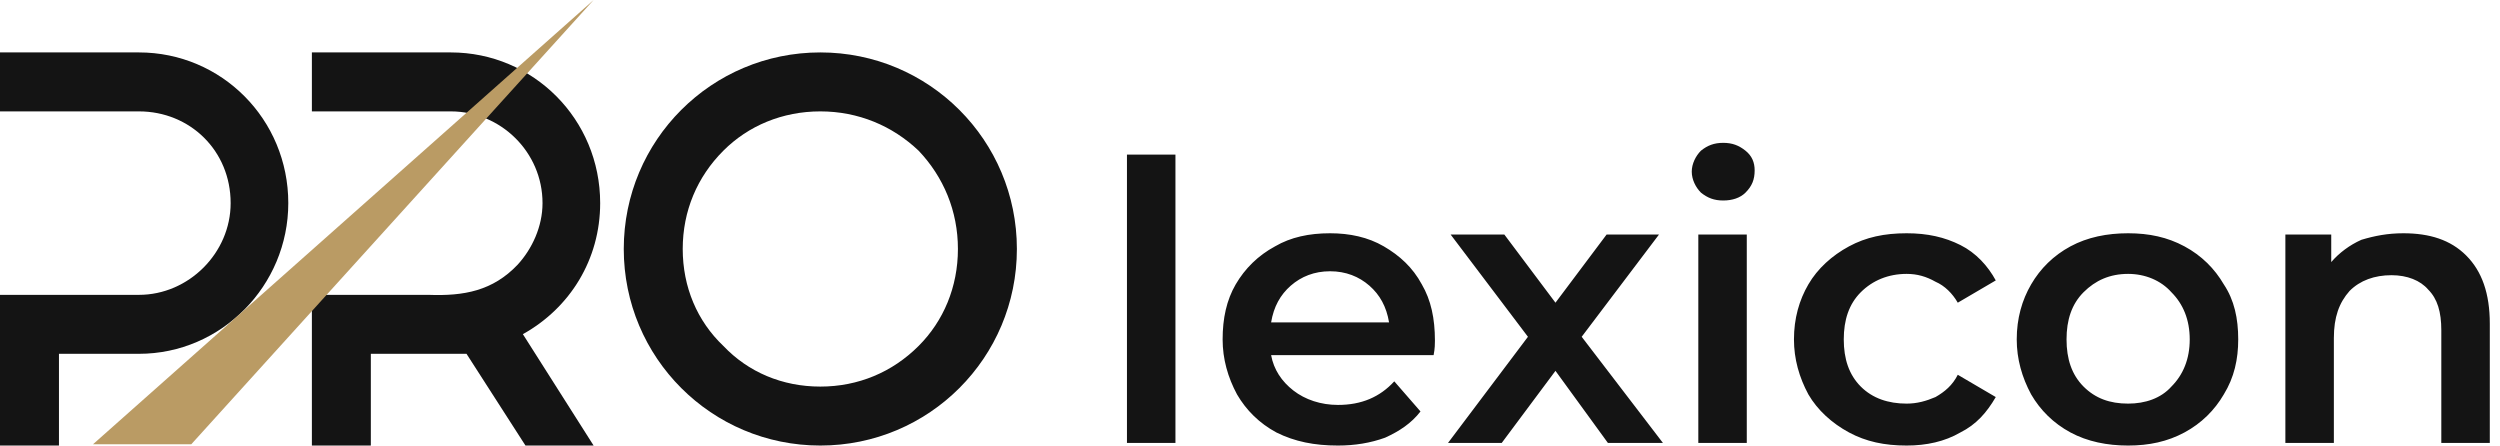
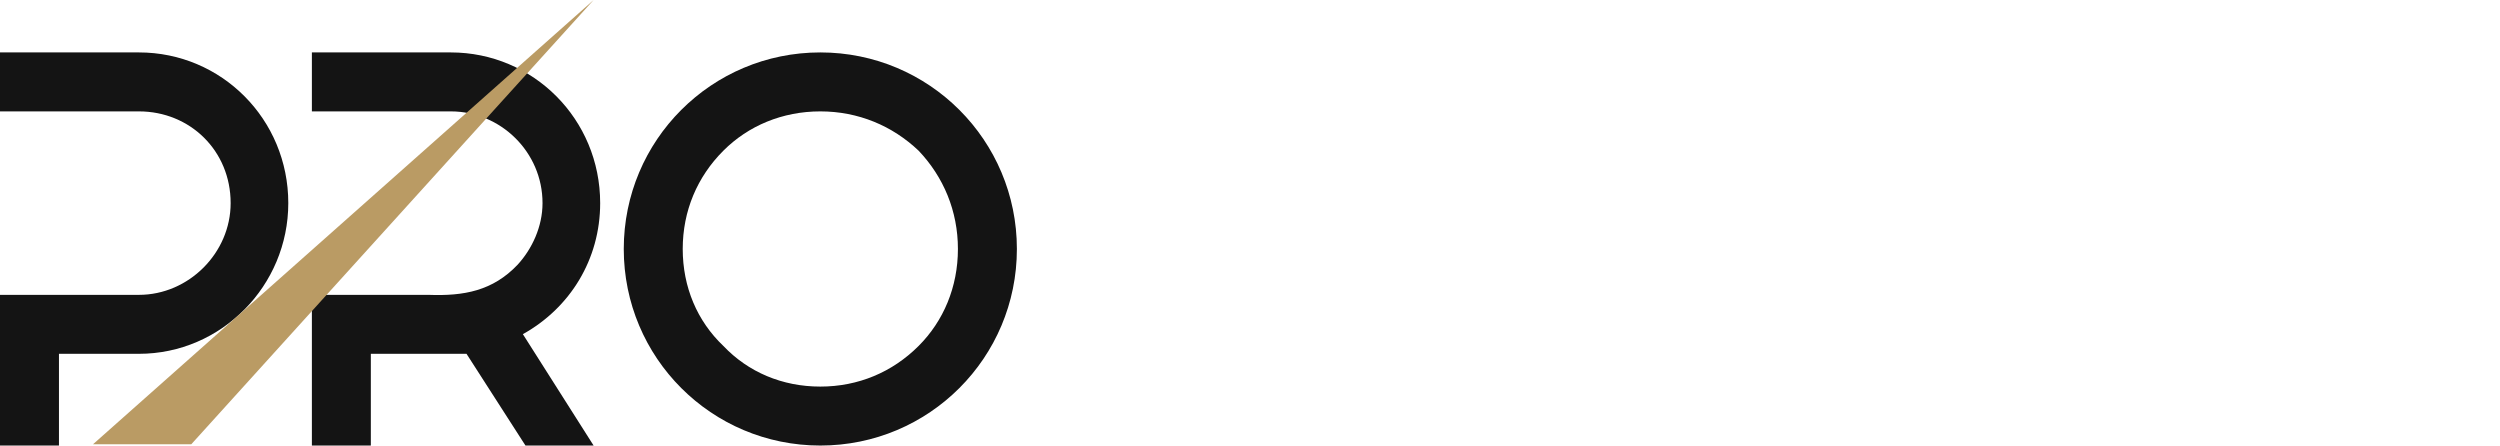
<svg xmlns="http://www.w3.org/2000/svg" width="101" height="18" viewBox="0 0 101 18" fill="none">
-   <path d="M45.529 6.247H47.488V17.894H45.529V6.247ZM57.971 13.765C57.971 13.871 57.971 14.082 57.918 14.347H51.353C51.459 14.929 51.776 15.406 52.253 15.777C52.729 16.147 53.365 16.359 54.053 16.359C55.006 16.359 55.747 16.041 56.329 15.406L57.388 16.623C57.018 17.1 56.541 17.418 55.959 17.682C55.376 17.894 54.741 18 54.053 18C53.1 18 52.306 17.841 51.565 17.471C50.876 17.1 50.347 16.571 49.976 15.935C49.606 15.247 49.394 14.506 49.394 13.712C49.394 12.865 49.553 12.123 49.923 11.488C50.294 10.853 50.824 10.323 51.512 9.953C52.147 9.582 52.888 9.424 53.735 9.424C54.529 9.424 55.27 9.582 55.906 9.953C56.541 10.323 57.071 10.8 57.441 11.488C57.812 12.123 57.971 12.865 57.971 13.765ZM53.735 10.959C53.1 10.959 52.571 11.171 52.147 11.541C51.724 11.912 51.459 12.388 51.353 13.024H56.118C56.012 12.388 55.747 11.912 55.324 11.541C54.9 11.171 54.37 10.959 53.735 10.959ZM64.959 17.894L62.841 14.982L60.67 17.894H58.5L61.729 13.606L58.606 9.476H60.776L62.841 12.229L64.906 9.476H67.023L63.9 13.606L67.182 17.894H64.959ZM68.612 9.476H70.57V17.894H68.612V9.476ZM69.618 8.1C69.247 8.1 68.982 7.994 68.718 7.782C68.506 7.571 68.347 7.253 68.347 6.935C68.347 6.618 68.506 6.3 68.718 6.088C68.982 5.876 69.247 5.771 69.618 5.771C69.988 5.771 70.253 5.876 70.518 6.088C70.782 6.3 70.888 6.565 70.888 6.882C70.888 7.253 70.782 7.518 70.518 7.782C70.306 7.994 69.988 8.1 69.618 8.1ZM77.029 18C76.129 18 75.388 17.841 74.7 17.471C74.012 17.1 73.429 16.571 73.059 15.935C72.688 15.247 72.476 14.506 72.476 13.712C72.476 12.865 72.688 12.123 73.059 11.488C73.429 10.853 74.012 10.323 74.7 9.953C75.388 9.582 76.129 9.424 77.029 9.424C77.876 9.424 78.565 9.582 79.2 9.9C79.835 10.218 80.312 10.747 80.629 11.329L79.094 12.229C78.882 11.859 78.565 11.541 78.194 11.382C77.823 11.171 77.453 11.065 77.029 11.065C76.288 11.065 75.653 11.329 75.176 11.806C74.7 12.282 74.488 12.918 74.488 13.712C74.488 14.506 74.7 15.141 75.176 15.618C75.653 16.094 76.288 16.306 77.029 16.306C77.453 16.306 77.823 16.2 78.194 16.041C78.565 15.829 78.882 15.565 79.094 15.141L80.629 16.041C80.259 16.677 79.835 17.153 79.2 17.471C78.565 17.841 77.823 18 77.029 18ZM85.976 18C85.129 18 84.335 17.841 83.647 17.471C82.959 17.1 82.429 16.571 82.059 15.935C81.688 15.247 81.476 14.506 81.476 13.712C81.476 12.865 81.688 12.123 82.059 11.488C82.429 10.853 82.959 10.323 83.647 9.953C84.335 9.582 85.129 9.424 85.976 9.424C86.823 9.424 87.565 9.582 88.253 9.953C88.941 10.323 89.471 10.853 89.841 11.488C90.265 12.123 90.424 12.865 90.424 13.712C90.424 14.506 90.265 15.247 89.841 15.935C89.471 16.571 88.941 17.1 88.253 17.471C87.565 17.841 86.823 18 85.976 18ZM85.976 16.306C86.665 16.306 87.3 16.094 87.724 15.618C88.2 15.141 88.465 14.506 88.465 13.712C88.465 12.918 88.2 12.282 87.724 11.806C87.3 11.329 86.665 11.065 85.976 11.065C85.235 11.065 84.653 11.329 84.176 11.806C83.7 12.282 83.488 12.918 83.488 13.712C83.488 14.506 83.7 15.141 84.176 15.618C84.653 16.094 85.235 16.306 85.976 16.306ZM97.094 9.424C98.153 9.424 99 9.688 99.635 10.323C100.271 10.959 100.588 11.859 100.588 13.076V17.894H98.629V13.341C98.629 12.6 98.471 12.071 98.1 11.7C97.782 11.329 97.253 11.118 96.618 11.118C95.929 11.118 95.347 11.329 94.924 11.753C94.5 12.229 94.288 12.812 94.288 13.659V17.894H92.329V9.476H94.182V10.588C94.5 10.218 94.924 9.9 95.4 9.688C95.929 9.529 96.459 9.424 97.094 9.424Z" fill="#141414" />
  <path d="M5.612 2.118H0V4.5H5.612C7.676 4.5 9.318 6.088 9.318 8.206C9.318 10.218 7.624 11.912 5.612 11.912H0V18H2.382V14.294H5.612C8.947 14.294 11.647 11.541 11.647 8.206C11.647 4.818 8.947 2.118 5.612 2.118Z" fill="#141414" />
  <path d="M21.229 18H23.982L21.124 13.5C23.029 12.441 24.247 10.482 24.247 8.206C24.247 4.818 21.547 2.118 18.212 2.118H12.6V4.5H18.212C20.224 4.5 21.918 6.141 21.918 8.206C21.918 9.159 21.494 10.059 20.912 10.694C19.906 11.753 18.741 11.965 17.312 11.912H12.6V18H14.982V14.294H18.847L21.229 18Z" fill="#141414" />
  <path fill-rule="evenodd" clip-rule="evenodd" d="M33.141 2.118C37.535 2.118 41.082 5.665 41.082 10.059C41.082 14.453 37.535 18 33.141 18C28.747 18 25.2 14.453 25.2 10.059C25.2 5.665 28.747 2.118 33.141 2.118ZM37.112 6.088C36.053 5.082 34.676 4.5 33.141 4.5C31.606 4.5 30.229 5.082 29.224 6.088C28.165 7.147 27.582 8.524 27.582 10.059C27.582 11.594 28.165 12.971 29.224 13.976C30.229 15.035 31.606 15.618 33.141 15.618C34.676 15.618 36.053 15.035 37.112 13.976C38.118 12.971 38.7 11.594 38.7 10.059C38.7 8.524 38.118 7.147 37.112 6.088Z" fill="#141414" />
  <path fill-rule="evenodd" clip-rule="evenodd" d="M3.759 17.947L23.982 0L7.729 17.947H3.759Z" fill="#BA9B64" />
</svg>